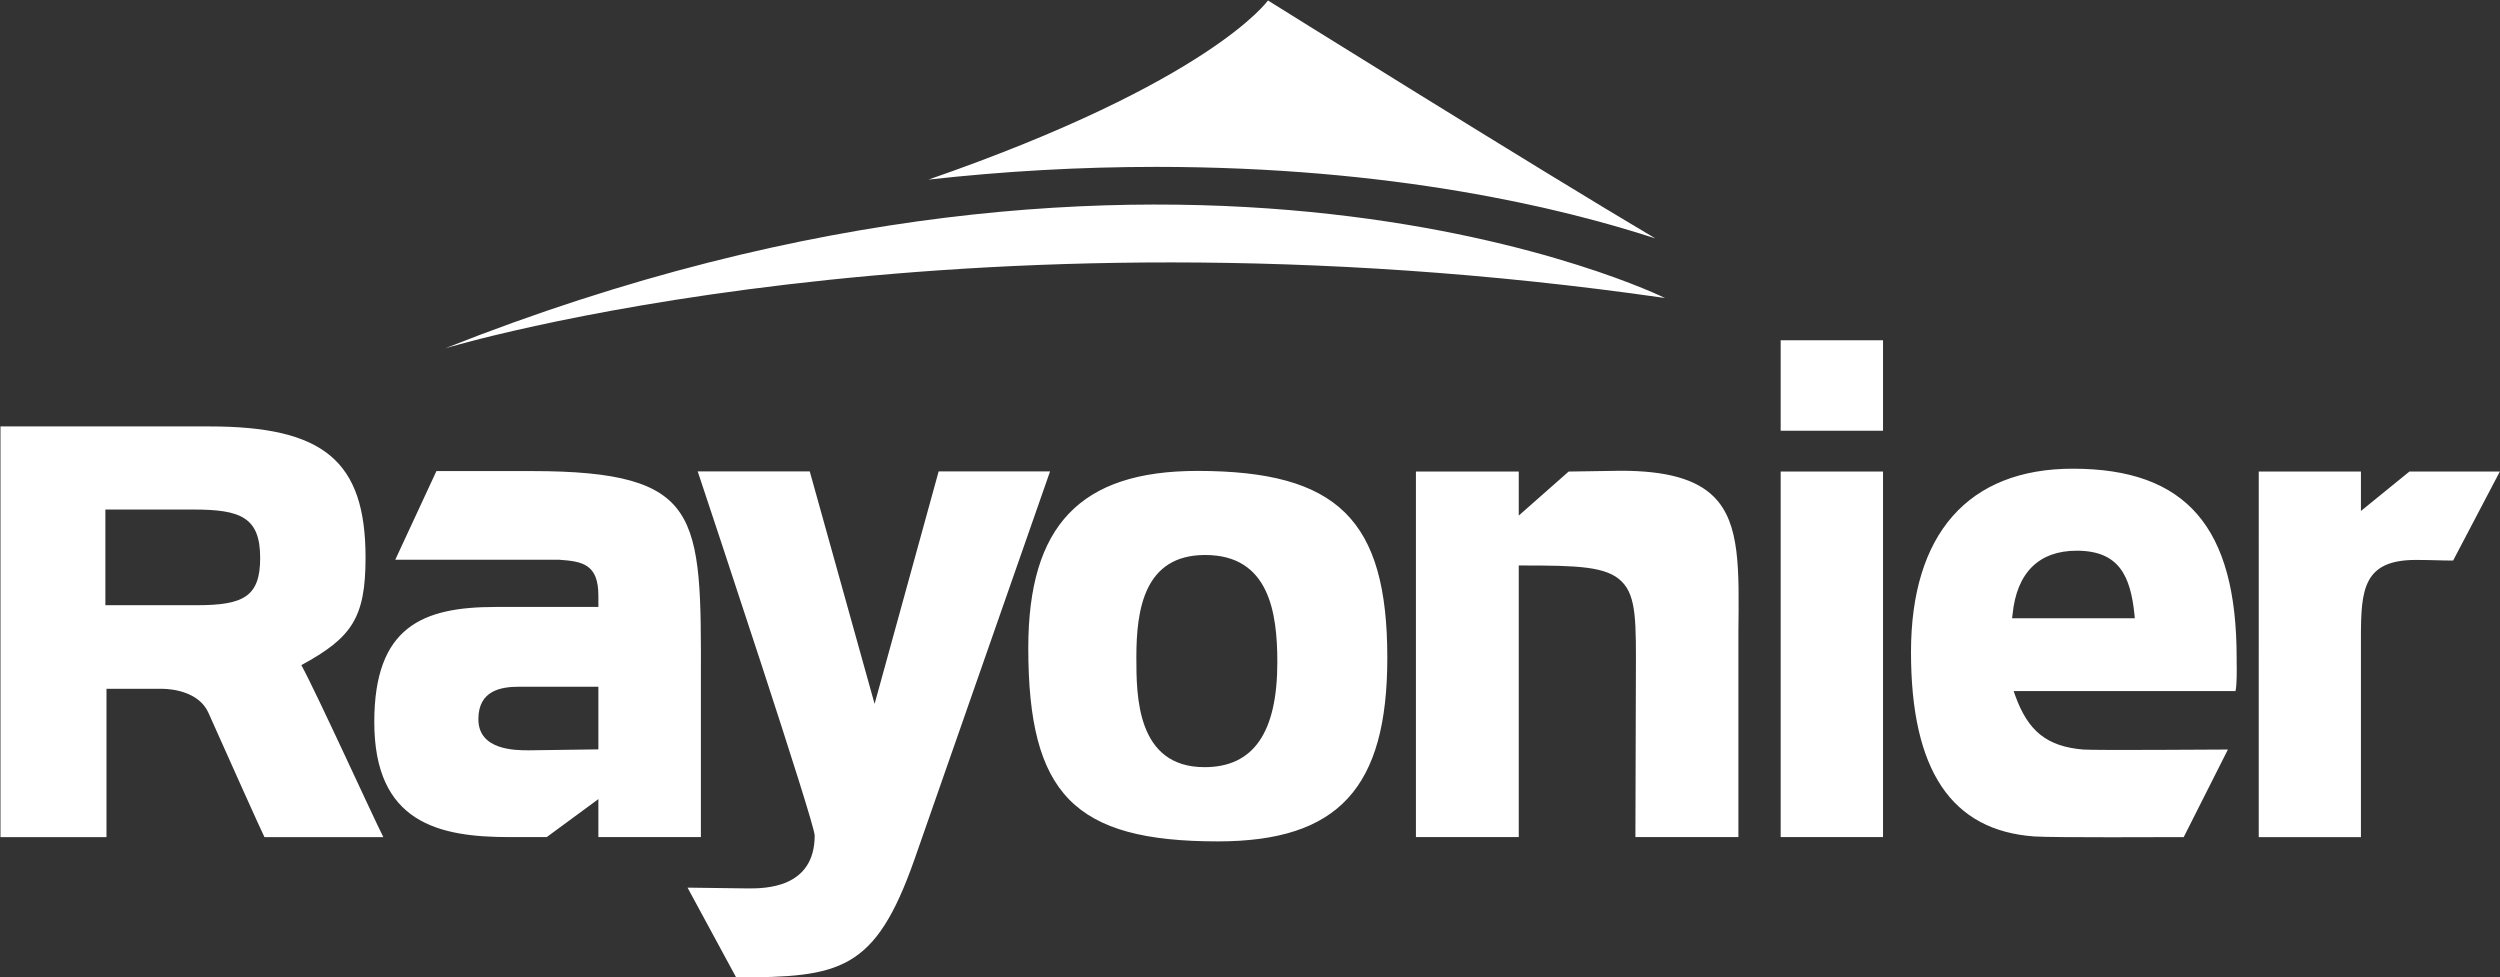
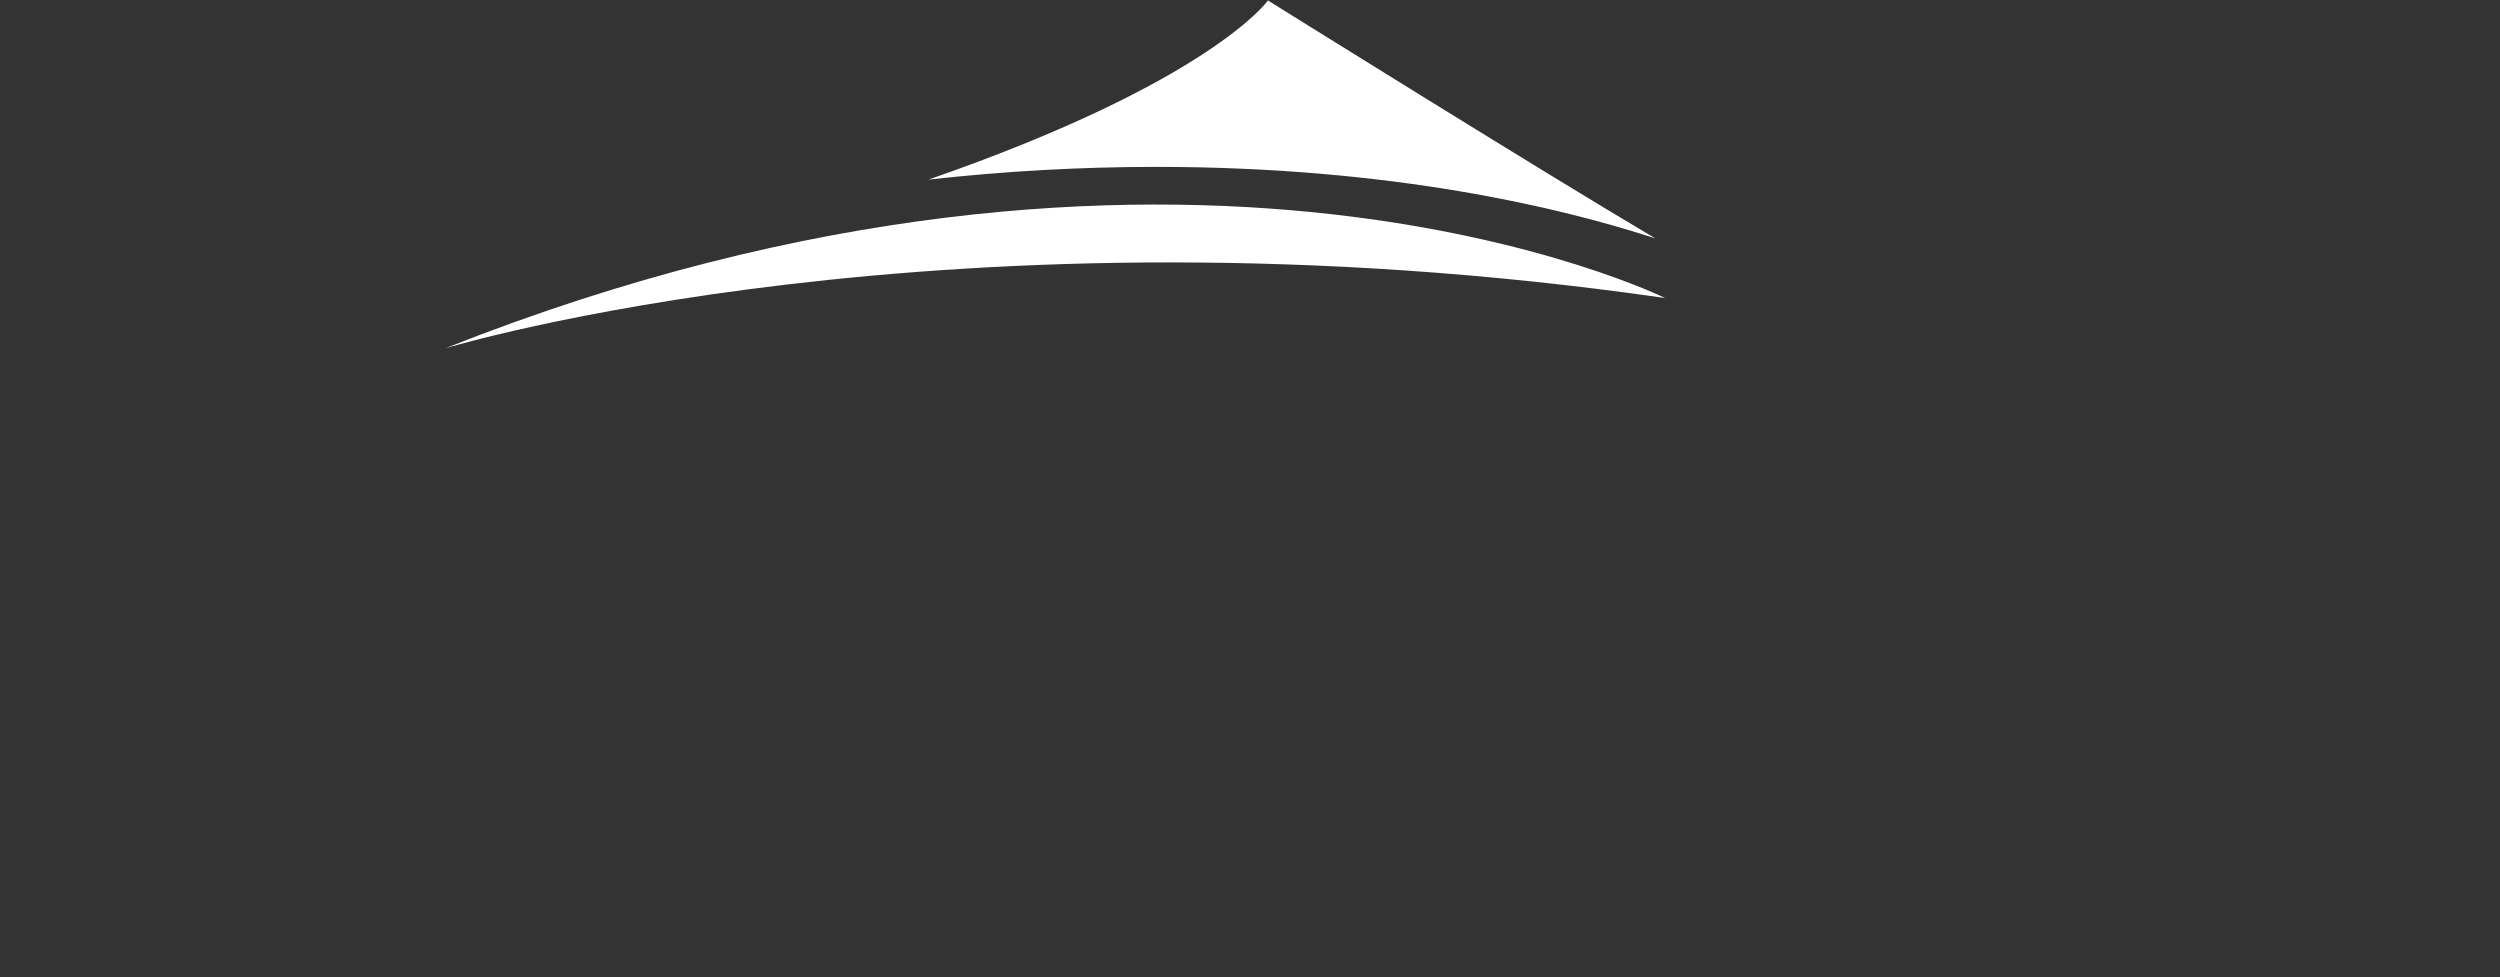
<svg xmlns="http://www.w3.org/2000/svg" version="1.2" viewBox="0 0 1573 615" width="1573" height="615">
  <rect x="0" y="0" width="1573" height="615" fill="#333333" stroke="none" />
  <title>Rayonier_logo-svg</title>
  <style>
		.s0 { fill: #ffffff } 
	</style>
  <g id="layer1">
    <g id="g9809">
      <path id="path9811" class="s0" d="m727.5 105c-47.7 0-95.6 2.7-143.3 8 177.8-61.7 213.6-112.7 213.6-112.7 0 0 171.9 107.3 243.7 149.7-58.8-19.2-165.4-45-314-45z" />
    </g>
    <g id="g9813">
      <path id="path9815" class="s0" d="m280 219.2c0 0 317.1-96.5 767.6-31.7 0 0-305.9-151.4-767.6 31.7z" />
    </g>
    <g id="g9843">
-       <path id="path9819" fill-rule="evenodd" class="s0" d="m376.5 502.8l-32.5 23.9h-23.5c-44.2 0-85-8.8-85-72.4 0-60.1 30.5-72.4 76.3-72.4h64.7v-7.1c0-19.6-9.7-21.6-24.6-22.6h-103.2l25.9-55.8h59.9c54.4 0 80.7 7.3 93.5 26.4 13.3 19.7 13.1 53.4 13 104.4v99.5h-64.5m0-55.2v-39.4h-49.9c-11 0-25.6 2.1-25.6 20.4 0 19.6 23.2 19.6 31.9 19.6zm94.3 87.5c10.3 0 41.8 0 41.8-33.3 0-8-64.9-202.9-73.6-229.1h70.5l40.8 146.3 40.3-146.3h70.1l-85.4 244.4c-24.7 70.1-46.7 73.9-112.1 74l-30.6-56.5zm402.1-145.1c0 82-30.9 115.5-106.7 115.5-90.2 0-119.2-29.6-119.2-121.7 0-77.1 32.8-111.4 106.4-111.4 88.3 0 119.5 30.7 119.5 117.6zm-69.2 2.7c0-31.4-5.2-67.4-45.4-67.4-38.4 0-43.3 34.3-43.3 64.3 0 24.1 0 69.2 42.9 69.2 30.8 0 45.8-21.7 45.8-66.1zm225.3 110.1l0.3-101.5c0.1-33.3 0.5-50-8.9-59.3-9.5-9.6-28-10.1-62.6-10.1h-2.2v170.9h-64.7v-230h64.7v27.7l31.4-27.7 32.8-0.5c28.9 0 47.6 5.3 58.7 16.5 16.5 16.6 15.7 45.3 15.3 85.1v128.9zm91.4-312.6h64.4v56.9h-64.4zm0 82.6h64.4v230h-64.4zm286.9 117.2v2.6c0.1 4.8 0.2 14.1-0.7 18.3h-139.6l1 2.9c8.1 22.5 20.1 32 42.7 33.9 9.4 0.6 81.9 0 91.1 0l-27.8 55.1c-9.7 0-82 0.4-93.9-0.4-52.3-3.7-77.7-41.6-77.7-116 0-74.4 36.1-115.4 101.8-115.4 71.3 0 103.1 36.7 103.1 119zm-64.3-27.3c-2.5-24.1-9.6-40.1-36.3-40.1-23.8 0-37.8 13.8-40.4 40.1l-0.3 2.4h77.2zm78.2-89.9h64.3v24.8l30.5-24.8h56.9l-29.4 56c-3.7 0-7.3-0.1-11-0.2-4.1-0.1-8.2-0.2-12.4-0.2-33 0-34.6 18.5-34.6 48.7v125.7h-64.3zm-1180 230h-74.8c-1.2-2.1-23.8-52.5-35.3-78.3-5.9-13.1-22.5-14.9-28.6-15h-35.5v93.3h-66.7v-258.4h131.4c71.8 0 98.3 21.5 98.3 82.5 0 38-8.6 50.4-40.4 67.7 9.1 16.4 45.9 97.2 51.6 108.2zm-77.5-175.7c0-25.7-12.5-30.4-42-30.4h-55.4v60.2h57.2c29.6 0 40.2-5.2 40.2-29.8z" />
-     </g>
+       </g>
  </g>
</svg>